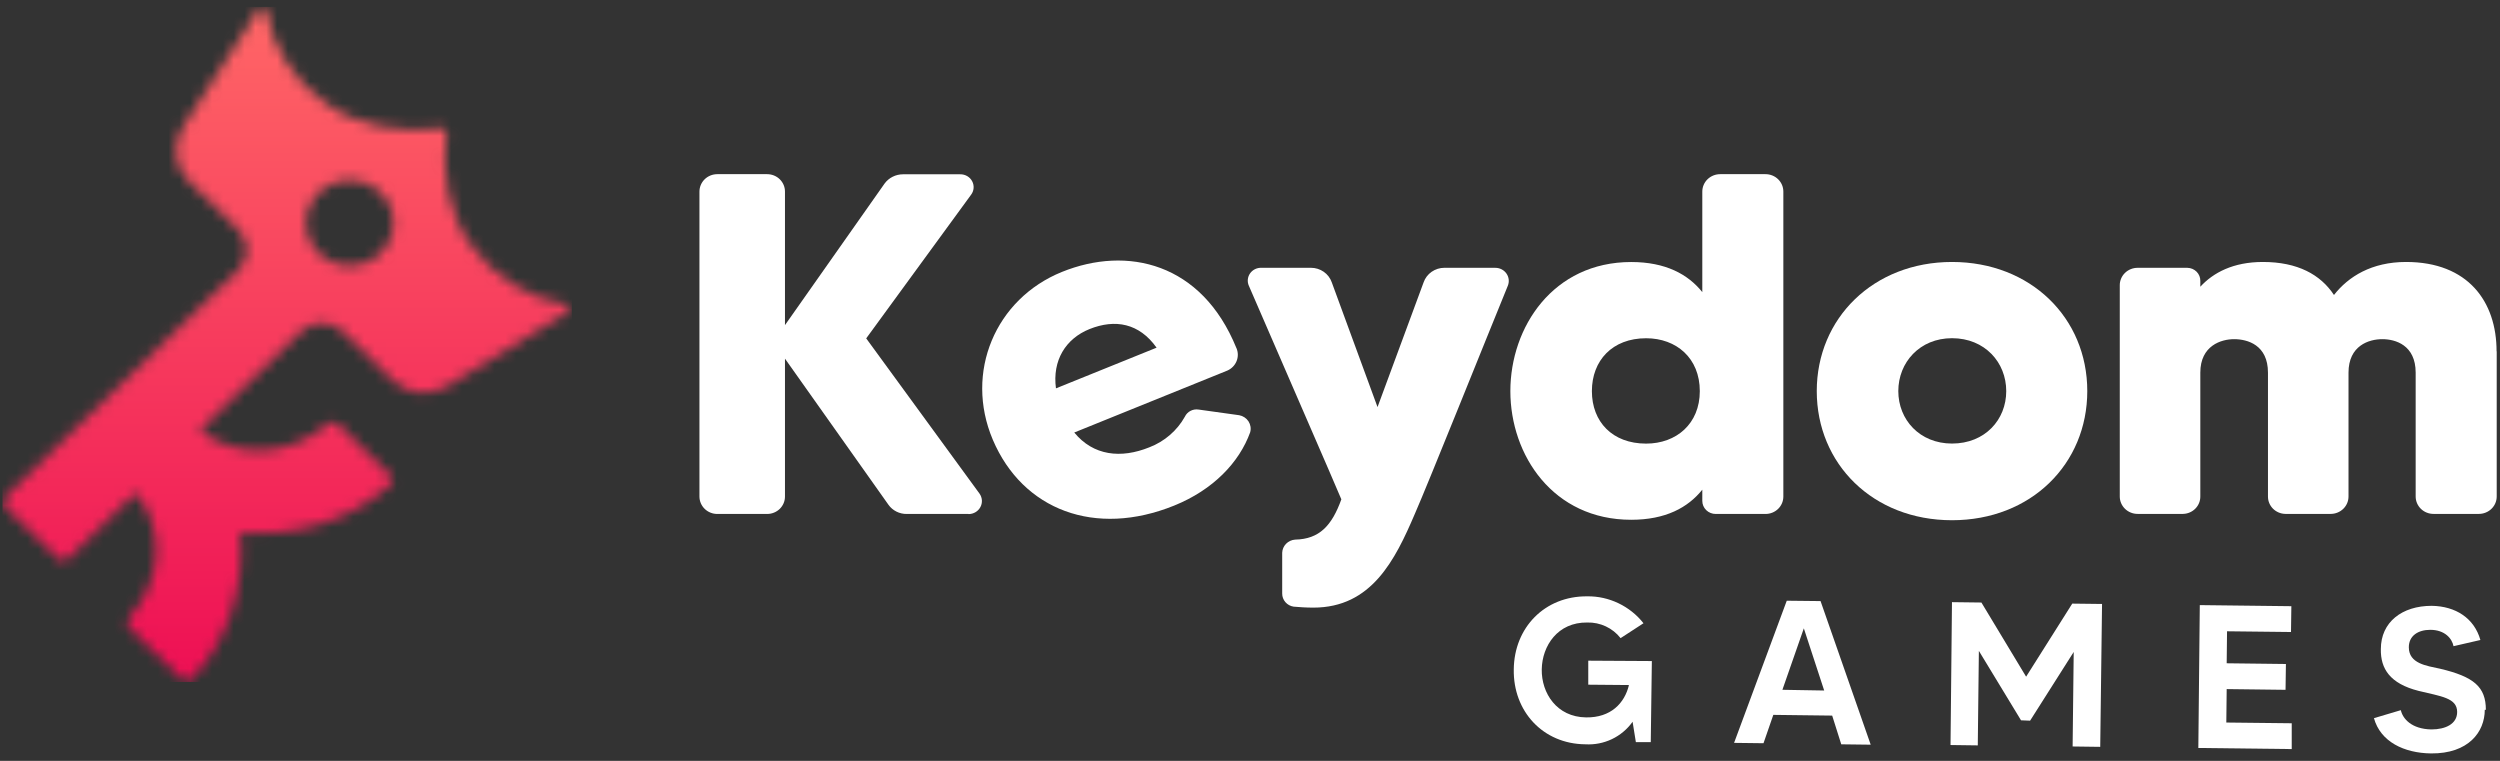
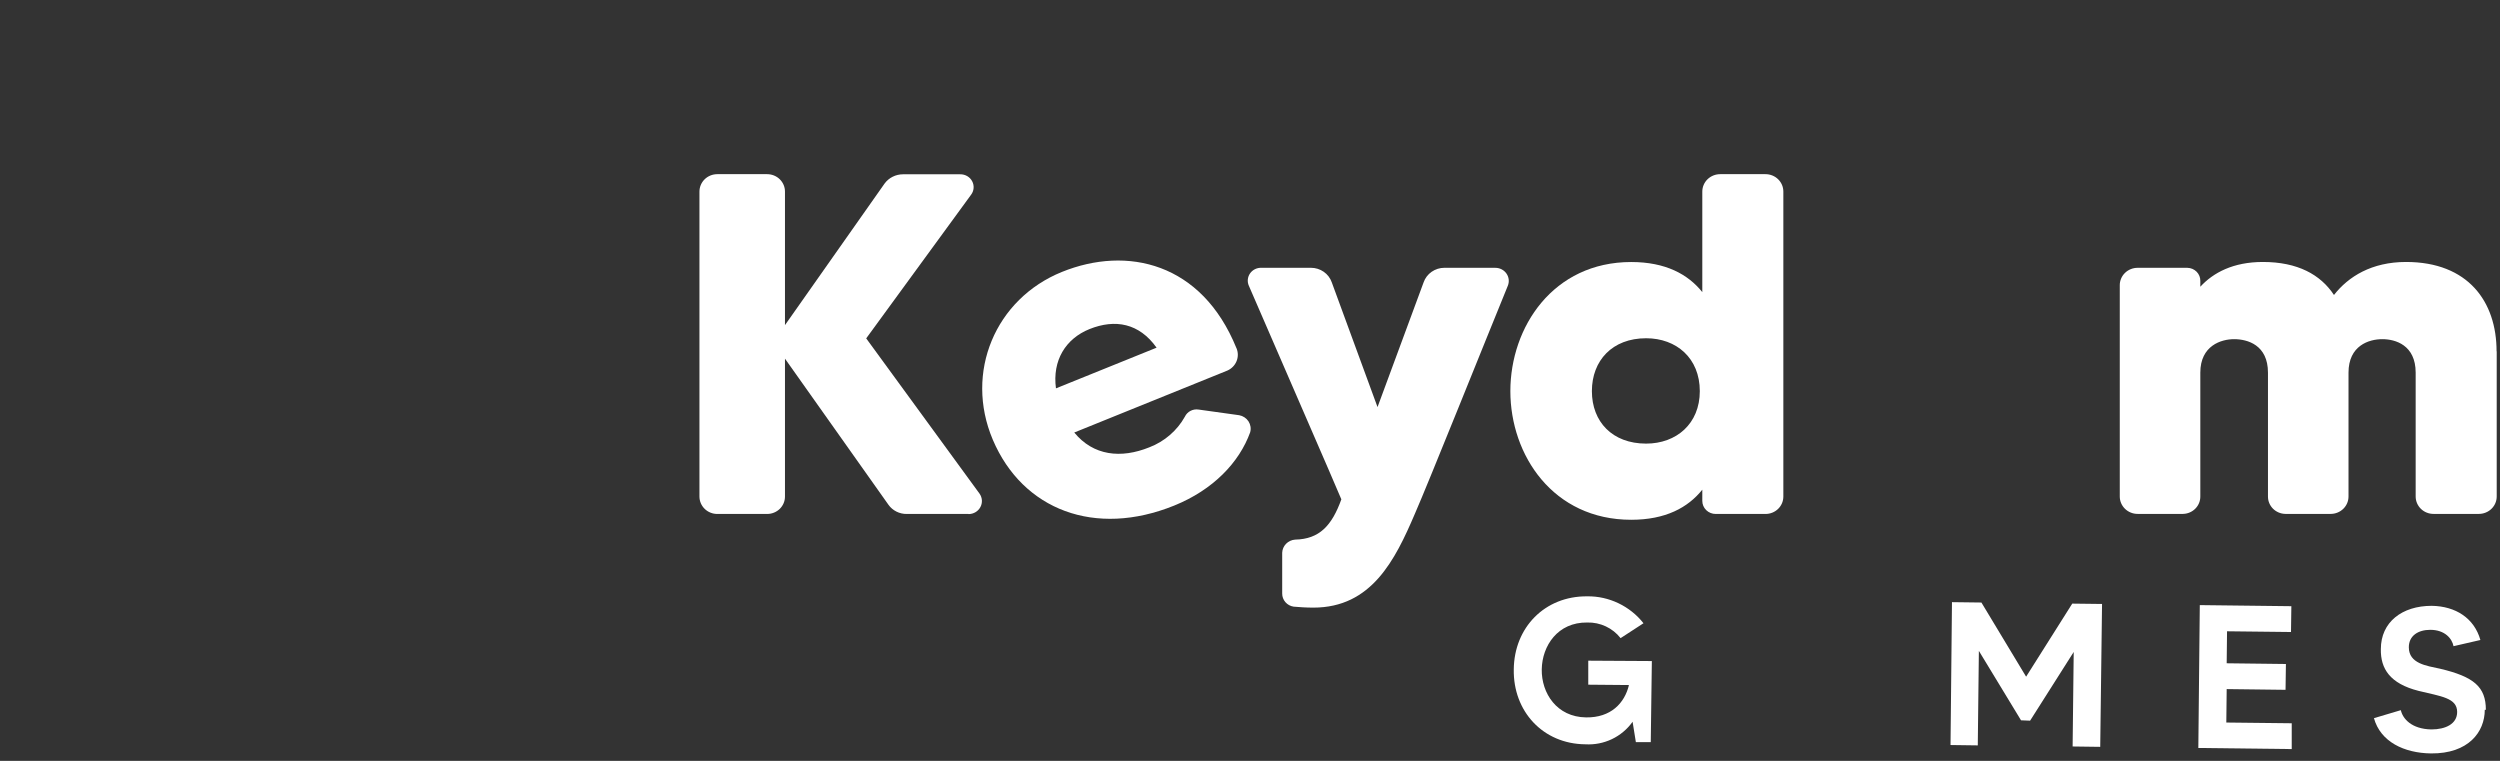
<svg xmlns="http://www.w3.org/2000/svg" width="230" height="70" viewBox="0 0 230 70" fill="none">
  <rect x="0" y="0" width="230" height="70" fill="#333333" stroke="none" />
  <g clip-path="url(#clip0_66_3611)">
    <mask id="mask0_66_3611" style="mask-type:luminance" maskUnits="userSpaceOnUse" x="0" y="0" width="53" height="63">
      <path d="M29.325 23.287C28.759 22.737 28.374 22.036 28.218 21.272C28.061 20.509 28.14 19.717 28.445 18.997C28.75 18.278 29.267 17.662 29.931 17.23C30.594 16.797 31.375 16.566 32.173 16.566C32.971 16.566 33.752 16.797 34.415 17.23C35.079 17.662 35.596 18.278 35.901 18.997C36.206 19.717 36.285 20.509 36.129 21.272C35.972 22.036 35.587 22.737 35.021 23.287C34.648 23.653 34.204 23.943 33.715 24.141C33.226 24.34 32.702 24.442 32.173 24.442C31.644 24.442 31.12 24.34 30.631 24.141C30.142 23.943 29.698 23.653 29.325 23.287ZM23.843 0.788L16.808 11.736C16.317 12.501 16.106 13.405 16.21 14.301C16.313 15.198 16.725 16.034 17.378 16.673L21.92 21.125C22.425 21.63 22.705 22.309 22.699 23.015C22.693 23.72 22.401 24.395 21.887 24.891L12.547 33.978L6.681 39.679L0.497 45.715C0.434 45.776 0.383 45.849 0.349 45.929C0.314 46.01 0.297 46.096 0.297 46.183C0.297 46.27 0.314 46.356 0.349 46.437C0.383 46.517 0.434 46.59 0.497 46.651L2.92 49.014L5.343 51.392C5.405 51.454 5.48 51.503 5.562 51.537C5.644 51.57 5.732 51.588 5.821 51.588C5.91 51.588 5.998 51.57 6.08 51.537C6.162 51.503 6.237 51.454 6.3 51.392L12.49 45.34L12.505 45.325C15.291 48.805 14.873 53.496 11.869 56.846C11.754 56.972 11.693 57.137 11.697 57.305C11.702 57.474 11.772 57.635 11.893 57.756L16.696 62.456C16.761 62.519 16.838 62.569 16.923 62.602C17.008 62.636 17.1 62.652 17.191 62.65C17.283 62.648 17.373 62.628 17.457 62.591C17.541 62.554 17.616 62.501 17.677 62.435C21.169 58.71 22.553 53.7 22.108 48.982C26.929 49.416 32.05 48.066 35.857 44.648C35.925 44.588 35.979 44.514 36.017 44.432C36.055 44.351 36.076 44.262 36.078 44.173C36.08 44.083 36.063 43.994 36.029 43.91C35.995 43.827 35.943 43.752 35.878 43.688L31.111 39.012C30.99 38.891 30.825 38.821 30.652 38.816C30.479 38.811 30.31 38.872 30.182 38.985C26.744 41.939 21.948 42.335 18.392 39.605L27.686 30.516C28.195 30.017 28.885 29.735 29.606 29.732C30.326 29.729 31.019 30.004 31.532 30.498V30.513L36.099 34.985C36.751 35.624 37.606 36.026 38.524 36.127C39.441 36.228 40.367 36.021 41.148 35.541L52.335 28.657C52.394 28.622 52.44 28.57 52.468 28.509C52.496 28.447 52.504 28.378 52.491 28.312C52.478 28.246 52.444 28.185 52.395 28.138C52.345 28.091 52.282 28.06 52.214 28.049C50.45 27.756 48.764 27.125 47.251 26.194C45.738 25.262 44.43 24.047 43.401 22.619C41.281 19.828 40.609 15.978 41.075 12.179C41.081 12.129 41.075 12.079 41.058 12.031C41.041 11.983 41.013 11.94 40.976 11.905C40.939 11.869 40.895 11.842 40.846 11.826C40.797 11.809 40.745 11.804 40.694 11.81C36.811 12.265 32.874 11.615 30.021 9.533C28.56 8.522 27.318 7.24 26.366 5.761C25.414 4.281 24.77 2.632 24.473 0.909C24.46 0.833 24.421 0.764 24.361 0.714C24.301 0.664 24.225 0.636 24.146 0.635C24.089 0.634 24.033 0.648 23.983 0.675C23.933 0.702 23.892 0.741 23.861 0.788" fill="white" />
    </mask>
    <g mask="url(#mask0_66_3611)">
-       <path d="M52.602 0.635H0.231V62.745H52.602V0.635Z" fill="url(#paint0_linear_66_3611)" />
-     </g>
+       </g>
    <path d="M89.101 47.284H83.429C83.097 47.29 82.769 47.215 82.473 47.067C82.178 46.919 81.924 46.703 81.736 46.436L72.217 32.995V45.677C72.219 45.888 72.177 46.097 72.095 46.293C72.012 46.488 71.891 46.666 71.739 46.815C71.586 46.964 71.404 47.083 71.204 47.163C71.004 47.244 70.789 47.285 70.573 47.284H65.997C65.78 47.285 65.566 47.244 65.365 47.163C65.165 47.083 64.983 46.965 64.83 46.815C64.677 46.666 64.556 46.488 64.473 46.293C64.391 46.098 64.349 45.888 64.349 45.677V17.631C64.349 17.419 64.391 17.21 64.473 17.015C64.556 16.819 64.677 16.642 64.83 16.492C64.983 16.343 65.165 16.225 65.365 16.144C65.566 16.064 65.78 16.023 65.997 16.023H70.573C70.789 16.023 71.004 16.064 71.204 16.144C71.404 16.225 71.586 16.343 71.739 16.493C71.891 16.642 72.012 16.82 72.095 17.015C72.177 17.21 72.219 17.419 72.217 17.631V29.911L81.384 16.883C81.577 16.621 81.831 16.407 82.126 16.26C82.42 16.112 82.746 16.035 83.077 16.035H88.338C88.563 16.031 88.785 16.088 88.98 16.2C89.174 16.312 89.332 16.474 89.436 16.669C89.541 16.864 89.588 17.084 89.571 17.303C89.555 17.523 89.476 17.733 89.343 17.911L79.691 31.131L90.121 45.42C90.247 45.6 90.32 45.809 90.334 46.026C90.347 46.243 90.299 46.46 90.196 46.652C90.093 46.845 89.938 47.007 89.747 47.12C89.557 47.233 89.339 47.294 89.116 47.296" fill="white" />
    <path d="M113.756 32.03C113.919 32.415 113.921 32.847 113.762 33.233C113.603 33.62 113.296 33.93 112.905 34.098L98.832 39.791C100.583 41.932 103.127 42.21 105.746 41.15C107.138 40.613 108.293 39.617 109.008 38.334C109.116 38.106 109.297 37.918 109.525 37.8C109.752 37.681 110.013 37.639 110.268 37.679L114.002 38.199C114.178 38.23 114.345 38.297 114.493 38.395C114.642 38.493 114.767 38.619 114.863 38.767C114.958 38.915 115.021 39.08 115.047 39.253C115.074 39.425 115.063 39.602 115.016 39.77C114.014 42.544 111.615 45.061 108.024 46.514C100.755 49.454 94.093 46.928 91.337 40.453C88.711 34.249 91.582 27.493 97.697 25.017C103.699 22.589 110.558 24.166 113.747 32.016M106.406 31.986C104.804 29.732 102.6 29.327 100.231 30.276C98.036 31.162 96.803 33.162 97.148 35.729L106.406 31.986Z" fill="white" />
    <path d="M132.91 24.64H137.574C137.776 24.64 137.974 24.688 138.153 24.78C138.331 24.873 138.483 25.006 138.596 25.169C138.709 25.332 138.78 25.52 138.801 25.716C138.822 25.911 138.794 26.109 138.719 26.292C136.799 30.98 131.399 44.468 130.163 47.281C128.346 51.523 126.184 55.901 120.83 55.901C120.145 55.901 119.549 55.857 119.013 55.812C118.718 55.768 118.45 55.621 118.257 55.399C118.064 55.177 117.959 54.895 117.962 54.604V50.852C117.973 50.544 118.1 50.25 118.319 50.027C118.538 49.804 118.833 49.668 119.149 49.644C121.393 49.6 122.535 48.35 123.404 45.94C123.086 45.133 116.999 31.169 114.894 26.289C114.813 26.106 114.78 25.907 114.799 25.709C114.818 25.511 114.888 25.321 115.002 25.157C115.116 24.992 115.271 24.858 115.452 24.767C115.633 24.677 115.835 24.632 116.039 24.637H120.603C121.026 24.636 121.44 24.764 121.784 25.004C122.129 25.244 122.387 25.584 122.523 25.976L126.732 37.452L130.972 25.976C131.108 25.584 131.367 25.244 131.712 25.004C132.057 24.764 132.471 24.635 132.895 24.637" fill="white" />
    <path d="M158.259 16.023H162.42C162.637 16.022 162.852 16.063 163.052 16.143C163.253 16.224 163.435 16.342 163.588 16.492C163.741 16.641 163.862 16.819 163.945 17.014C164.027 17.21 164.069 17.419 164.068 17.631V45.677C164.069 45.888 164.027 46.098 163.945 46.293C163.862 46.489 163.741 46.667 163.588 46.816C163.435 46.965 163.253 47.084 163.052 47.164C162.852 47.245 162.637 47.285 162.42 47.284H157.847C157.685 47.285 157.524 47.254 157.374 47.194C157.223 47.134 157.087 47.045 156.972 46.933C156.857 46.821 156.766 46.688 156.704 46.541C156.642 46.394 156.611 46.237 156.612 46.079V45.051C155.285 46.705 153.226 47.819 150.07 47.819C142.887 47.819 138.953 41.881 138.953 35.985C138.953 30.088 142.89 24.106 150.07 24.106C153.226 24.106 155.285 25.223 156.612 26.874V17.631C156.611 17.419 156.653 17.21 156.735 17.015C156.818 16.819 156.939 16.642 157.092 16.492C157.246 16.343 157.428 16.225 157.628 16.144C157.828 16.064 158.043 16.023 158.259 16.023ZM156.382 35.985C156.382 32.948 154.231 31.119 151.442 31.119C148.332 31.119 146.454 33.172 146.454 35.985C146.454 38.797 148.332 40.812 151.442 40.812C154.231 40.812 156.382 38.98 156.382 35.987" fill="white" />
-     <path d="M192.03 35.98C192.03 42.68 186.861 47.861 179.586 47.861C172.312 47.861 167.142 42.68 167.142 35.98C167.142 29.28 172.357 24.101 179.586 24.101C186.815 24.101 192.03 29.238 192.03 35.98ZM184.574 35.98C184.574 33.345 182.606 31.114 179.586 31.114C176.612 31.114 174.644 33.345 174.644 35.98C174.644 38.615 176.612 40.807 179.586 40.807C182.615 40.807 184.574 38.618 184.574 35.983" fill="white" />
    <path d="M229.697 32.32V45.672C229.698 45.883 229.656 46.093 229.574 46.288C229.491 46.483 229.37 46.661 229.217 46.81C229.063 46.96 228.882 47.078 228.681 47.158C228.481 47.239 228.266 47.28 228.05 47.279H223.886C223.669 47.28 223.455 47.239 223.255 47.158C223.055 47.078 222.873 46.96 222.72 46.81C222.567 46.661 222.446 46.483 222.364 46.288C222.282 46.093 222.24 45.883 222.241 45.672V34.284C222.241 31.738 220.364 31.203 219.174 31.203C217.938 31.203 216.063 31.794 216.063 34.284V45.672C216.064 45.883 216.022 46.093 215.94 46.288C215.857 46.483 215.736 46.661 215.583 46.81C215.429 46.96 215.248 47.078 215.047 47.158C214.847 47.239 214.632 47.28 214.416 47.279H210.255C209.824 47.272 209.414 47.099 209.114 46.798C208.814 46.497 208.648 46.092 208.653 45.672V34.284C208.653 31.738 206.775 31.203 205.54 31.203C204.352 31.203 202.429 31.794 202.429 34.284V45.672C202.434 46.092 202.269 46.496 201.969 46.797C201.67 47.098 201.26 47.272 200.83 47.279H196.666C196.45 47.28 196.235 47.239 196.035 47.158C195.835 47.078 195.653 46.96 195.499 46.81C195.346 46.661 195.225 46.483 195.142 46.288C195.06 46.093 195.018 45.883 195.019 45.672V26.246C195.017 26.035 195.059 25.825 195.142 25.63C195.224 25.434 195.345 25.256 195.499 25.107C195.652 24.957 195.834 24.839 196.034 24.759C196.235 24.678 196.449 24.638 196.666 24.639H201.239C201.398 24.642 201.556 24.675 201.702 24.737C201.848 24.799 201.98 24.889 202.091 25.001C202.201 25.113 202.288 25.245 202.346 25.389C202.404 25.534 202.433 25.689 202.429 25.844V26.379C203.619 25.085 205.458 24.101 208.183 24.101C211.384 24.101 213.489 25.262 214.725 27.138C216.051 25.442 218.201 24.101 221.357 24.101C227.078 24.101 229.685 27.764 229.685 32.32" fill="white" />
  </g>
  <path d="M151.97 60.817L151.87 68.275H150.499L150.199 66.402C149.196 67.807 147.558 68.576 145.853 68.476C141.942 68.442 139.2 65.432 139.267 61.586C139.301 57.74 142.109 54.83 146.02 54.863C148.026 54.83 149.965 55.766 151.201 57.338L149.095 58.709C148.36 57.773 147.223 57.238 146.02 57.271C143.312 57.238 141.875 59.412 141.841 61.586C141.808 63.76 143.212 65.967 145.92 66.001C148.193 66.034 149.463 64.696 149.864 63.024L146.12 62.991V60.783L151.97 60.817Z" fill="white" />
-   <path d="M168.56 65.835L163.145 65.768L162.242 68.377L159.535 68.344L164.382 55.266L167.491 55.3L172.104 68.511L169.396 68.477L168.56 65.835ZM167.825 63.527L165.953 57.808L163.981 63.461L167.825 63.527Z" fill="white" />
  <path d="M193.388 55.565L193.221 68.71L190.681 68.676L190.781 59.98L186.769 66.302L185.934 66.268L182.056 59.88L181.956 68.576L179.448 68.542L179.582 55.398L182.29 55.432L186.402 62.255L190.647 55.532L193.388 55.565Z" fill="white" />
  <path d="M210.839 66.54V68.915L202.247 68.814L202.381 55.67L210.805 55.77L210.772 58.145L204.888 58.078L204.855 61.022L210.304 61.088L210.27 63.463L204.855 63.396L204.821 66.473L210.839 66.54Z" fill="white" />
  <path d="M228.599 65.302C228.599 67.342 227.094 69.349 223.651 69.315C221.177 69.282 219.005 68.245 218.403 66.071L220.877 65.335C221.044 66.104 221.846 67.074 223.685 67.108C224.988 67.108 226.058 66.606 226.058 65.502C226.058 64.198 224.554 64.064 222.515 63.562C219.874 62.894 219.005 61.522 219.038 59.716C219.038 57.241 220.977 55.736 223.718 55.736C225.924 55.77 227.629 56.873 228.197 58.88L225.724 59.449C225.59 58.746 224.921 57.944 223.584 57.944C222.481 57.944 221.612 58.479 221.612 59.549C221.612 61.054 223.25 61.255 224.487 61.522C227.596 62.258 228.699 63.194 228.699 65.302" fill="white" />
  <defs>
    <linearGradient id="paint0_linear_66_3611" x1="26.669" y1="62.908" x2="26.669" y2="0.871" gradientUnits="userSpaceOnUse">
      <stop stop-color="#EE0F54" />
      <stop offset="1" stop-color="#FF6666" />
    </linearGradient>
    <clipPath id="clip0_66_3611">
      <rect width="230" height="63.303" fill="white" />
    </clipPath>
  </defs>
</svg>